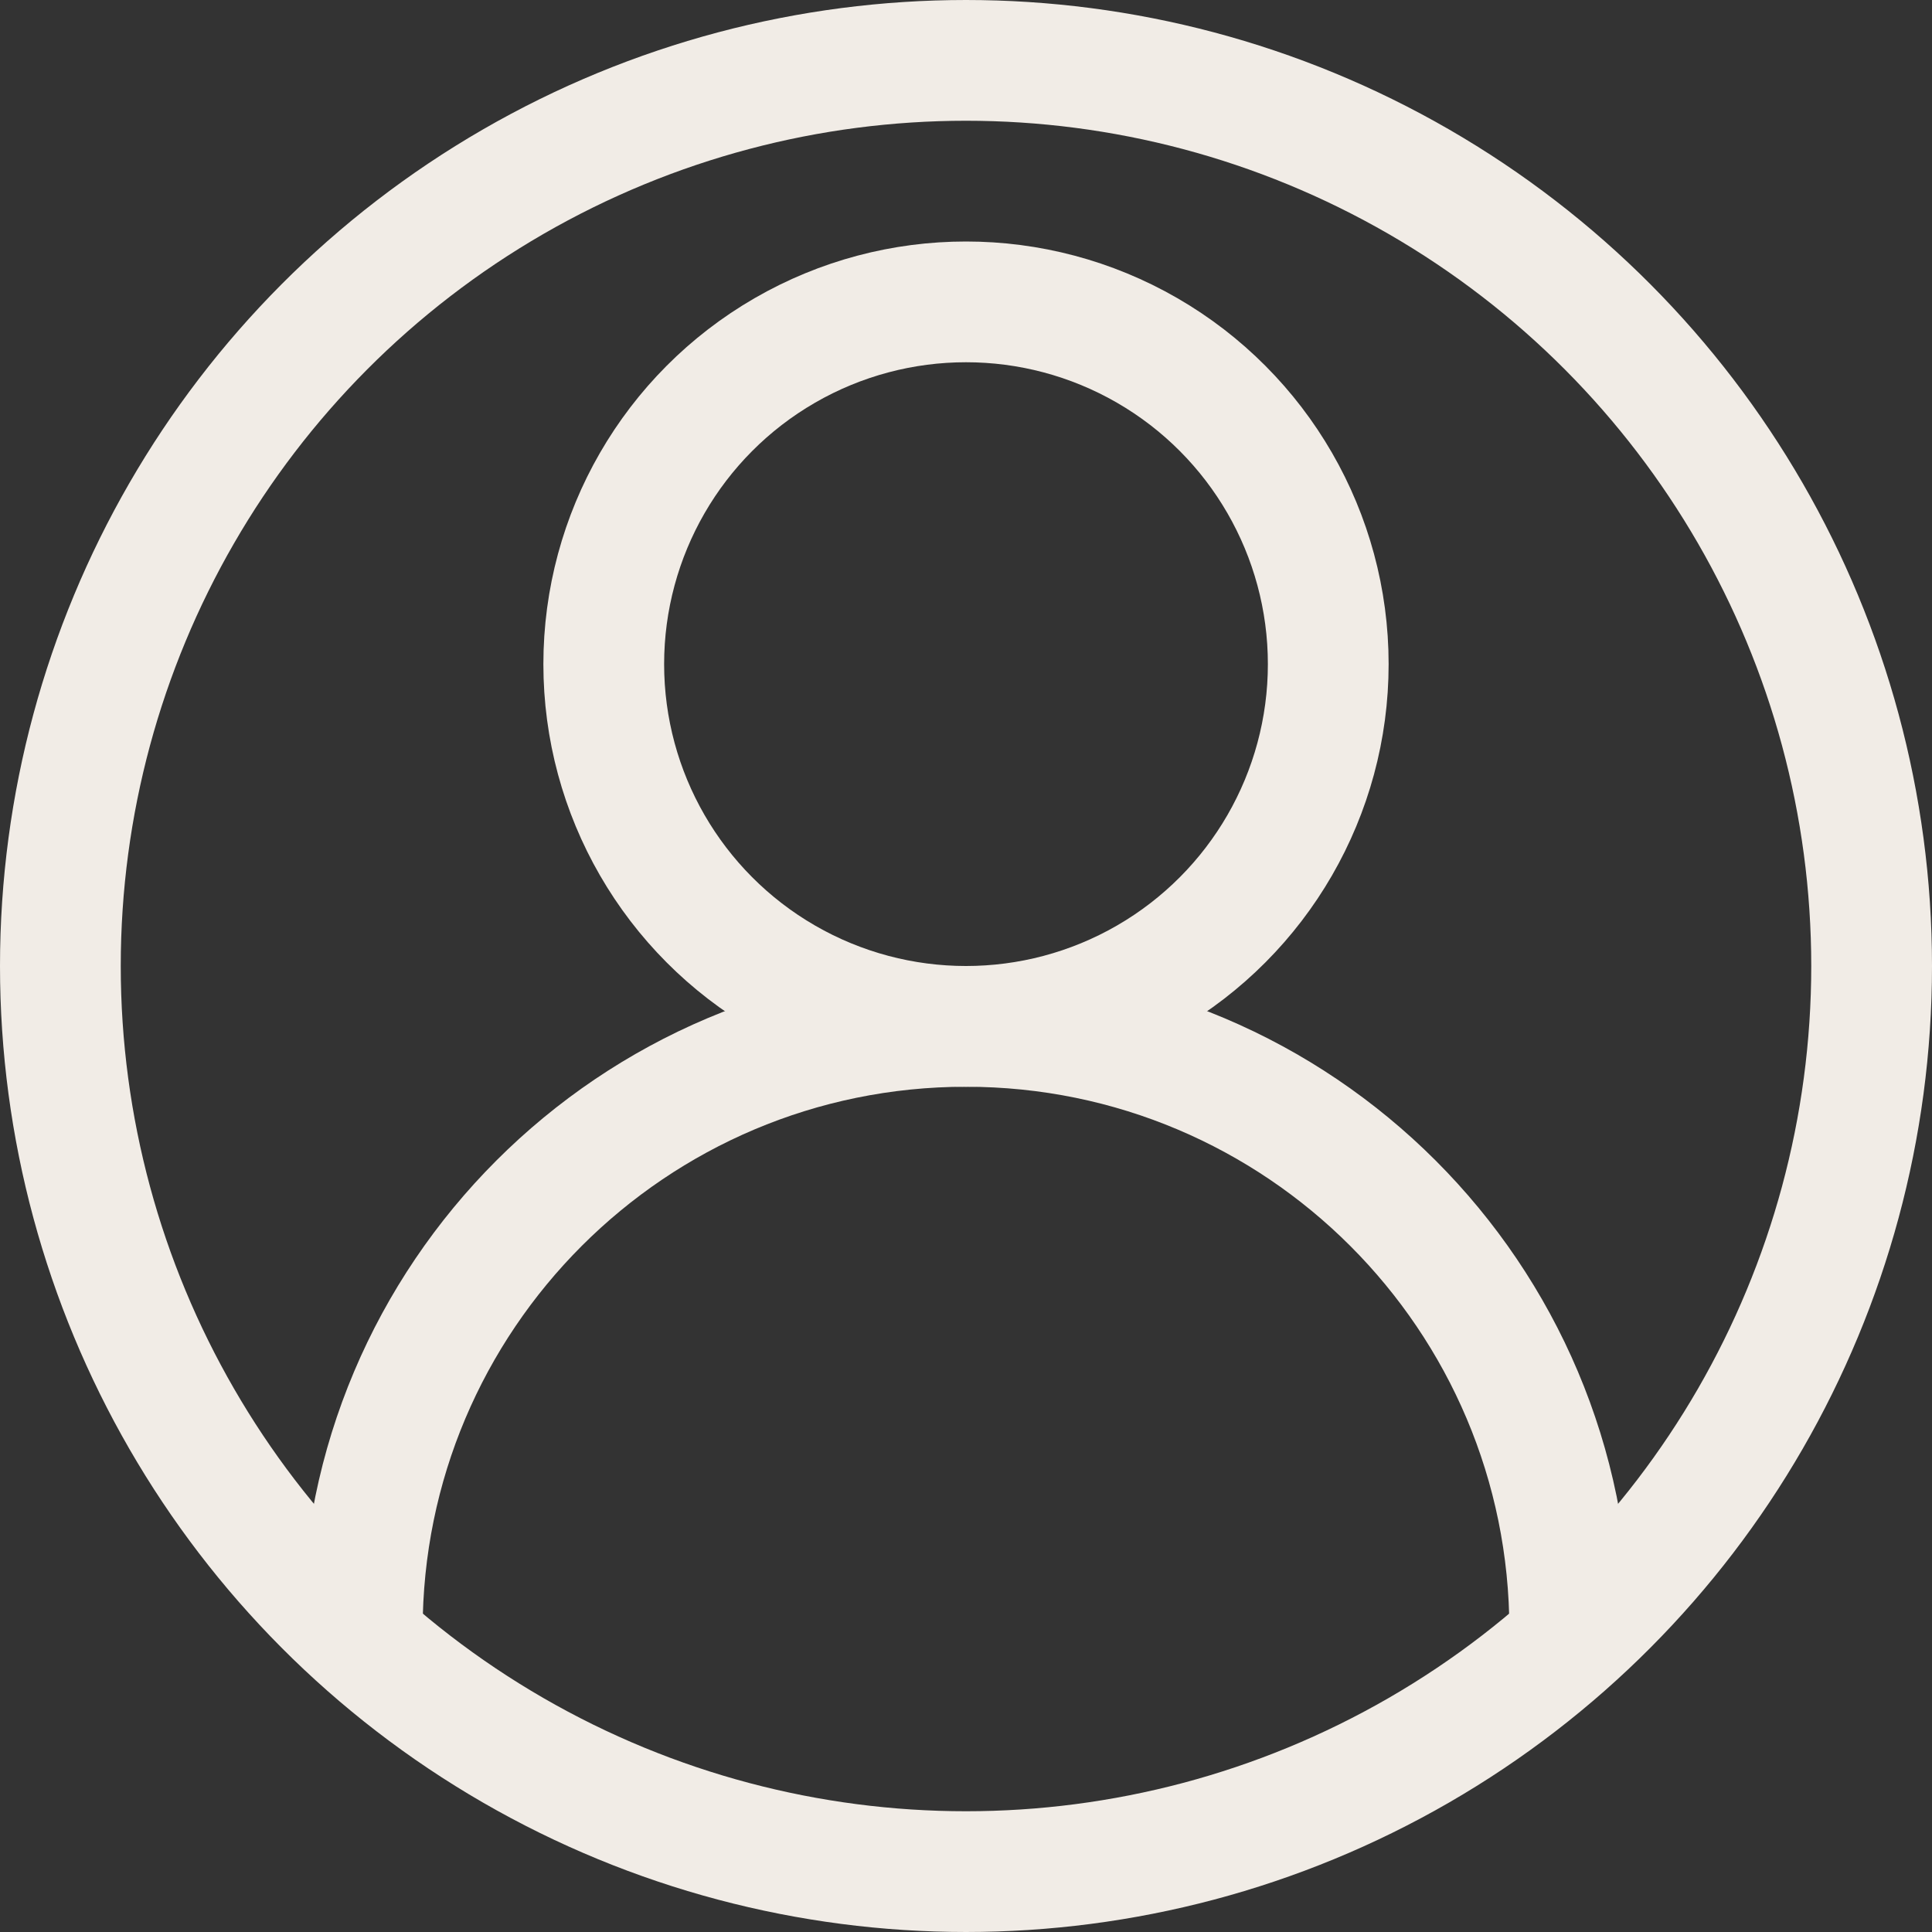
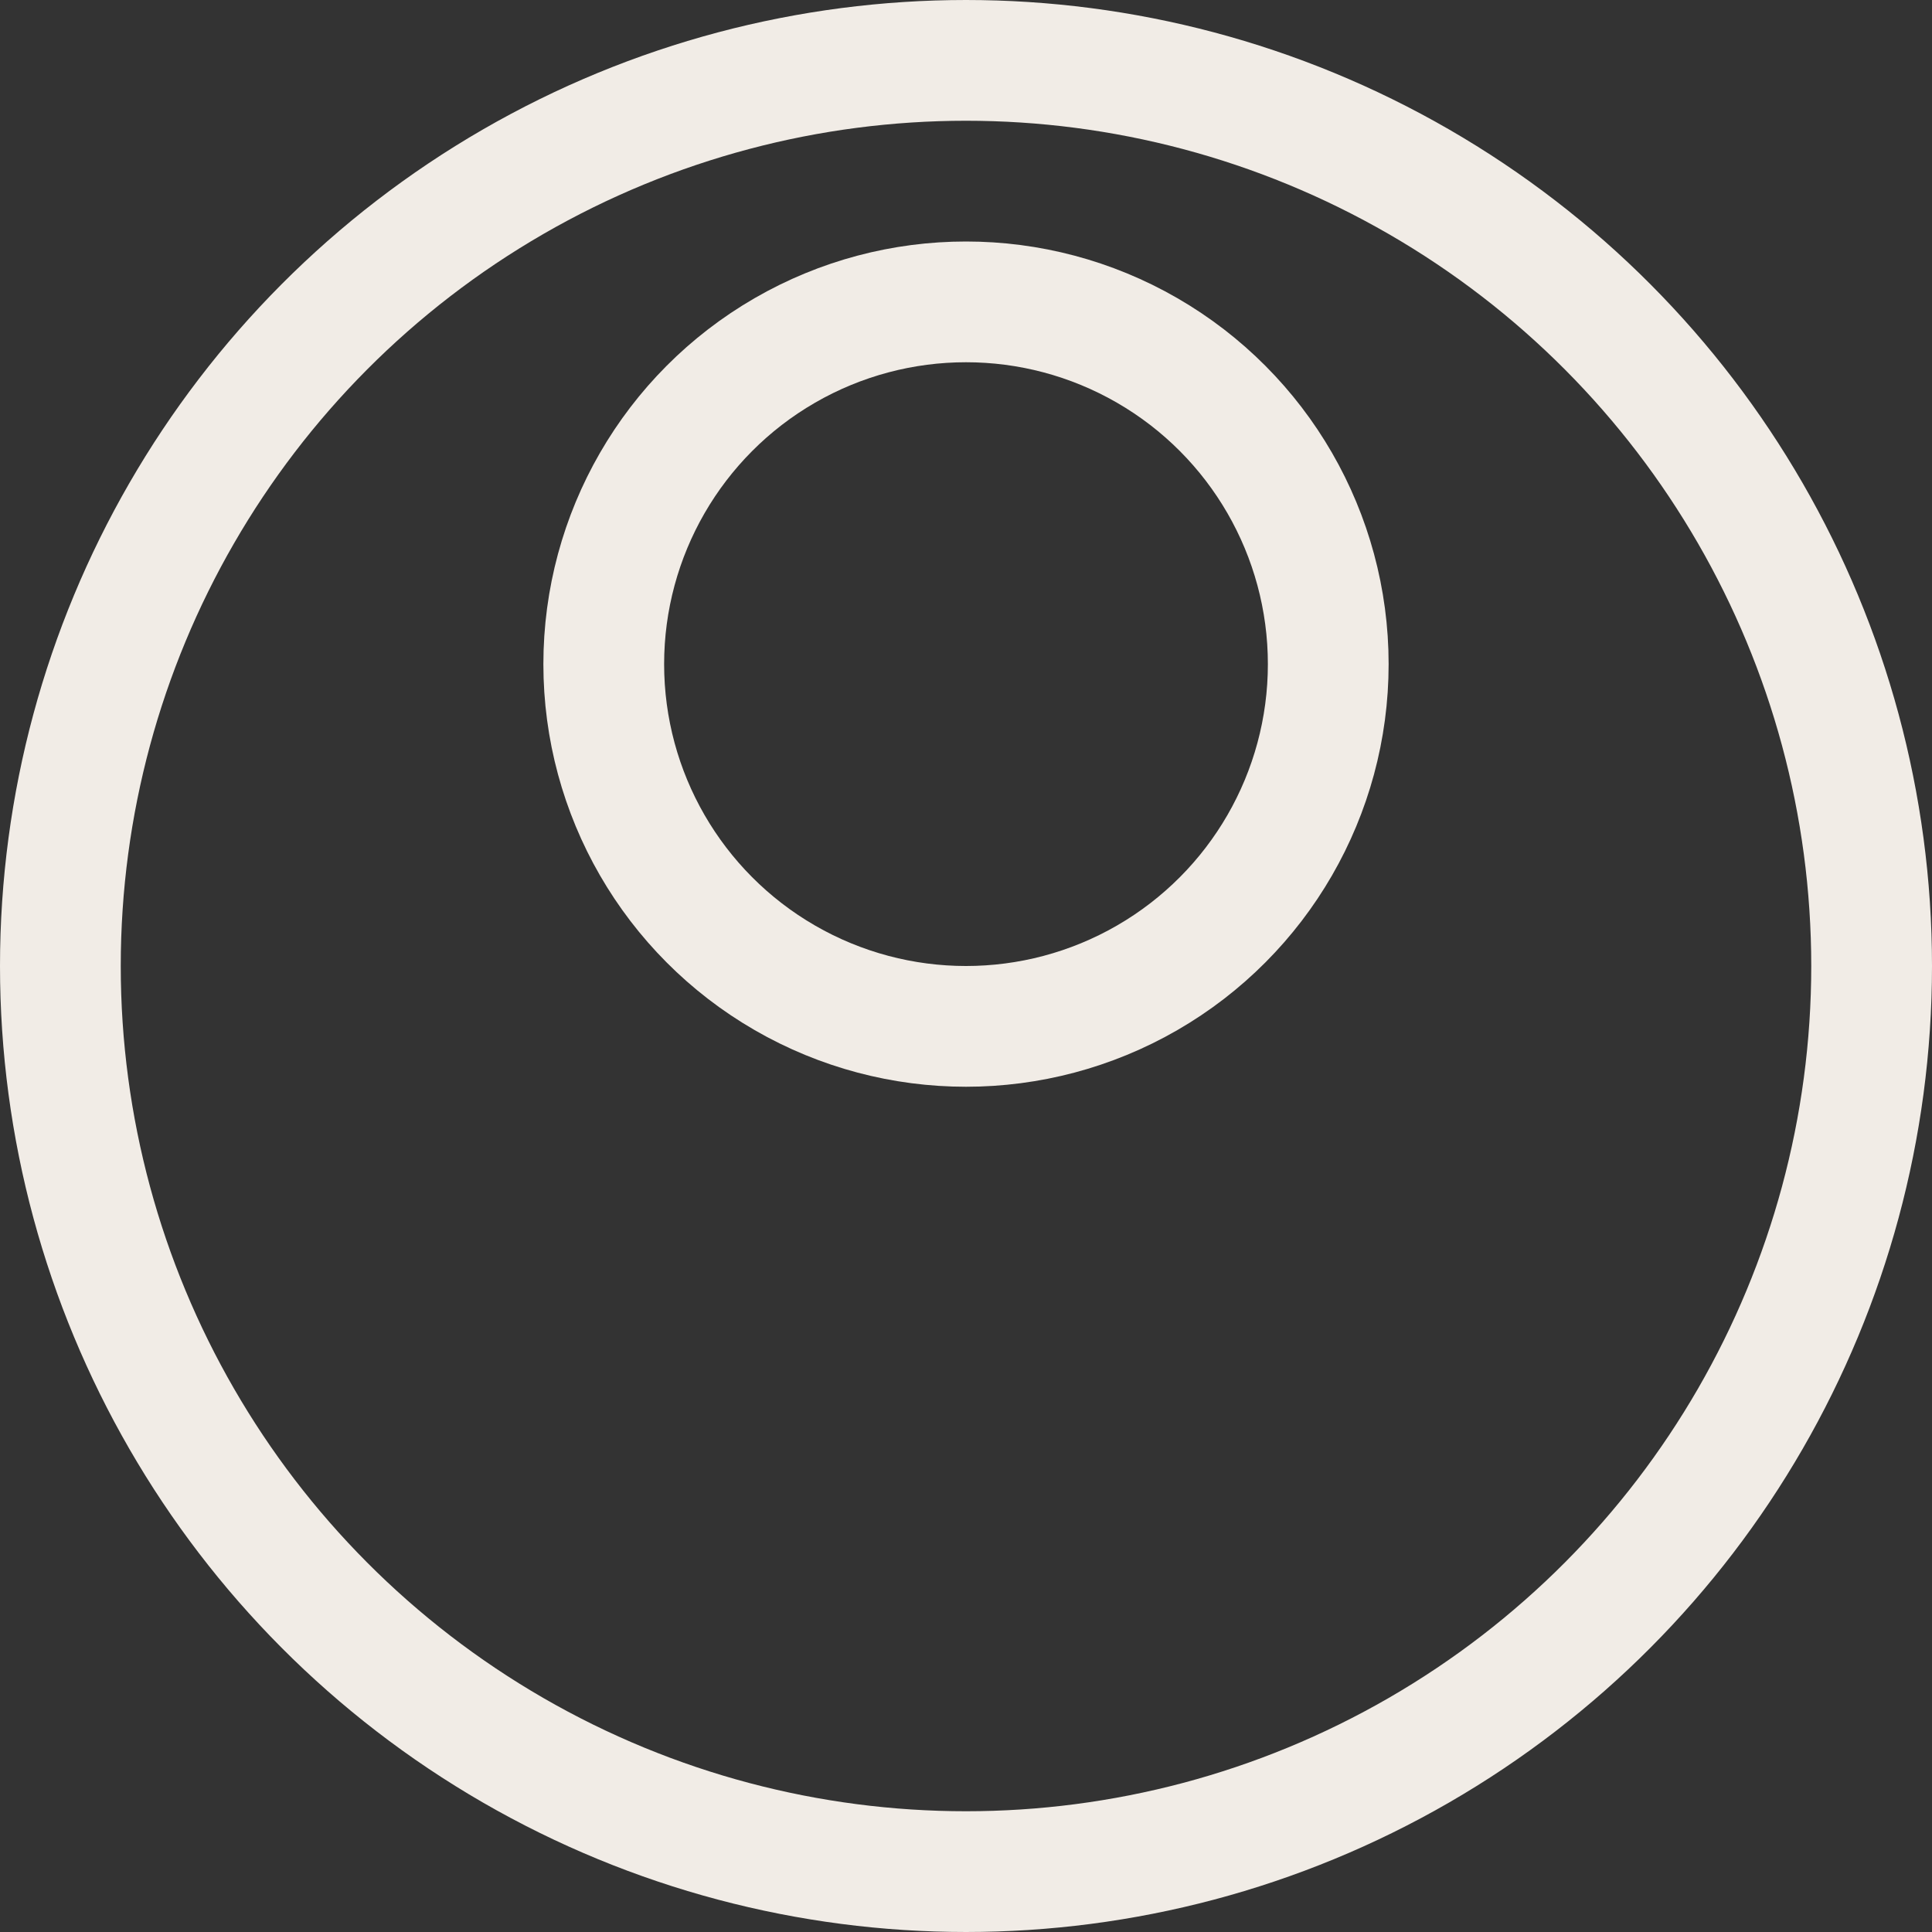
<svg xmlns="http://www.w3.org/2000/svg" enable-background="new 0 0 32 32" id="Stock_cut" version="1.1" viewBox="0 0 32 32" xml:space="preserve">
  <rect x="0" y="0" width="32" height="32" fill="#333333" stroke="none" />
  <desc />
  <g>
    <circle cx="16" cy="16" fill="none" r="15" stroke="#f1ece6" stroke-linejoin="round" stroke-miterlimit="10" stroke-width="2px" stroke-linecap="butt" original-stroke="#000000" />
-     <path d="M26,27L26,27   c0-5.523-4.477-10-10-10h0c-5.523,0-10,4.477-10,10v0" fill="none" stroke="#f1ece6" stroke-linejoin="round" stroke-miterlimit="10" stroke-width="2px" stroke-linecap="butt" original-stroke="#000000" />
    <circle cx="16" cy="11" fill="none" r="6" stroke="#f1ece6" stroke-linejoin="round" stroke-miterlimit="10" stroke-width="2px" stroke-linecap="butt" original-stroke="#000000" />
  </g>
</svg>